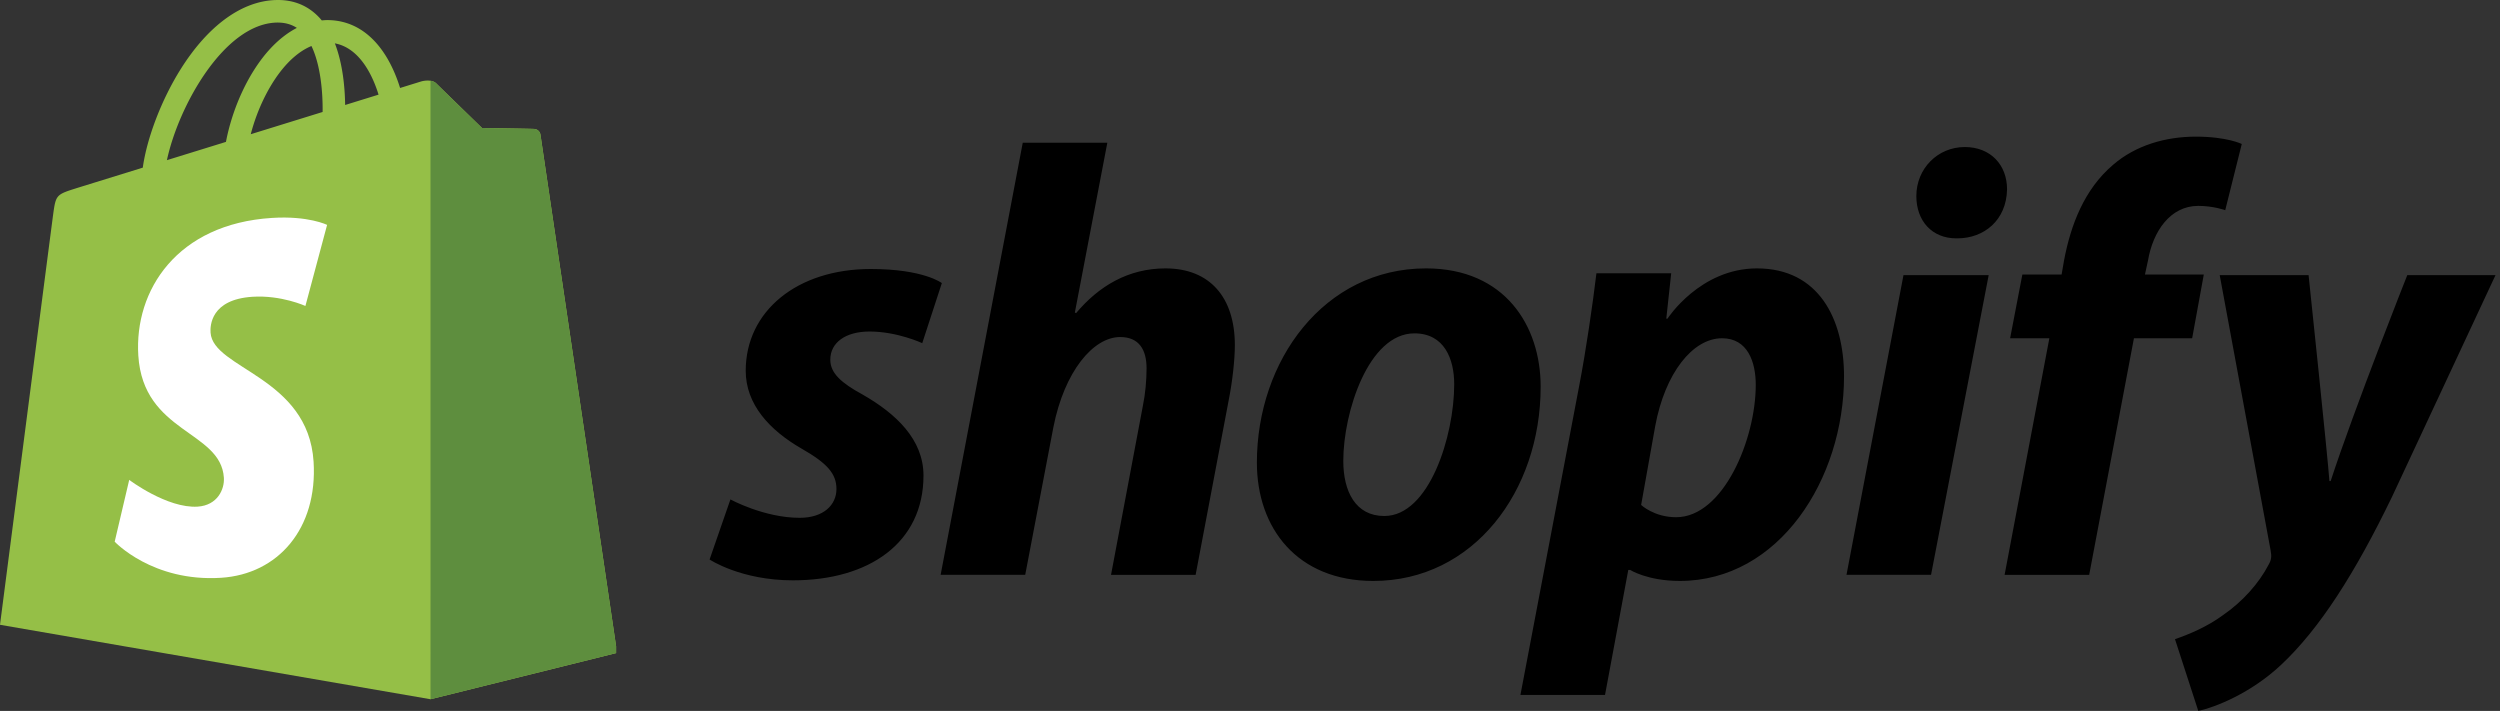
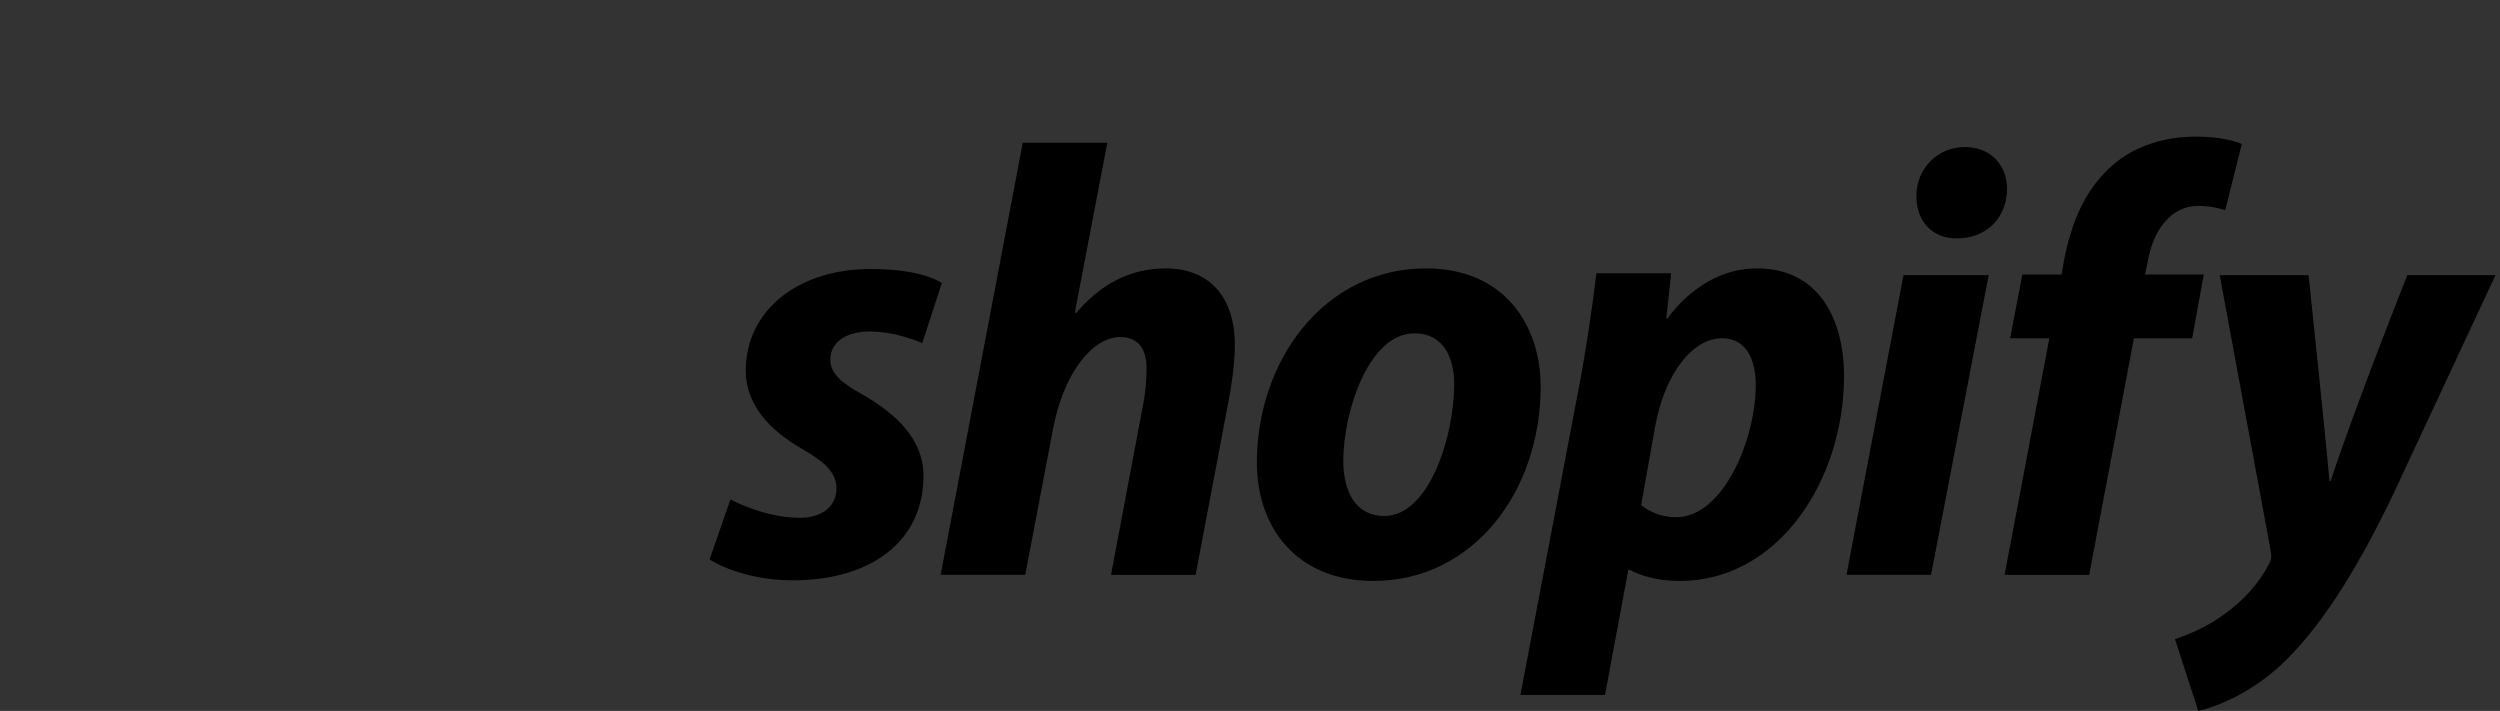
<svg xmlns="http://www.w3.org/2000/svg" width="211" height="60" fill="none">
  <rect width="100%" height="100%" fill="#333333" stroke="none" />
  <g clip-path="url(#a)">
-     <path fill="#95BF47" d="M45.615 11.364a.572.572 0 0 0-.517-.481c-.214-.018-4.416-.082-4.416-.082s-3.513-3.412-3.86-3.76c-.348-.347-1.025-.242-1.289-.163l-1.765.547c-.185-.6-.457-1.336-.845-2.076-1.25-2.388-3.083-3.65-5.297-3.653h-.008c-.154 0-.306.014-.46.027a6.94 6.94 0 0 0-.2-.23c-.964-1.032-2.2-1.535-3.682-1.49-2.859.082-5.706 2.146-8.015 5.814-1.624 2.58-2.86 5.822-3.21 8.332-3.283 1.017-5.579 1.727-5.63 1.744-1.656.52-1.709.571-1.925 2.133C4.336 19.206 0 52.732 0 52.732l36.334 6.284 15.747-3.914s-6.425-43.44-6.466-43.738ZM31.95 7.988l-2.82.873c-.02-1.448-.193-3.462-.867-5.202 2.17.41 3.237 2.865 3.687 4.329ZM27.23 9.45l-6.067 1.878c.586-2.245 1.698-4.48 3.064-5.945.507-.545 1.218-1.153 2.06-1.5.79 1.65.962 3.987.942 5.567Zm-3.896-7.545c.672-.014 1.237.133 1.72.45-.773.402-1.52.978-2.22 1.73-1.816 1.948-3.208 4.972-3.763 7.89l-4.983 1.542c.985-4.593 4.834-11.484 9.246-11.612Z" />
-     <path fill="#5E8E3E" d="M45.1 10.884c-.215-.018-4.416-.082-4.416-.082S37.17 7.39 36.823 7.043a.858.858 0 0 0-.488-.224l.002 52.196 15.746-3.913s-6.425-43.438-6.466-43.736a.574.574 0 0 0-.517-.482Z" />
-     <path fill="#fff" d="m27.607 18.98-1.83 6.843s-2.04-.928-4.458-.776c-3.546.224-3.584 2.461-3.548 3.023.194 3.06 8.244 3.728 8.696 10.896.355 5.639-2.991 9.496-7.813 9.8-5.788.366-8.974-3.048-8.974-3.048l1.226-5.216s3.207 2.42 5.775 2.258c1.677-.107 2.276-1.47 2.215-2.435-.252-3.992-6.808-3.756-7.222-10.315-.349-5.52 3.276-11.113 11.274-11.617 3.082-.198 4.659.588 4.659.588Z" />
-   </g>
+     </g>
  <path fill="#000" d="M72.819 33.309c-1.811-.983-2.742-1.811-2.742-2.95 0-1.448 1.293-2.379 3.312-2.379 2.35 0 4.448.983 4.448.983l1.654-5.07s-1.521-1.19-6-1.19c-6.233 0-10.553 3.569-10.553 8.587 0 2.845 2.017 5.018 4.708 6.569 2.173 1.24 2.95 2.12 2.95 3.413 0 1.345-1.087 2.431-3.104 2.431-3.006 0-5.845-1.552-5.845-1.552l-1.758 5.07s2.622 1.759 7.035 1.759c6.414 0 11.018-3.156 11.018-8.846-.001-3.05-2.328-5.223-5.123-6.825Zm25.554-10.657c-3.156 0-5.639 1.5-7.552 3.776l-.103-.052 2.74-14.328H86.32l-6.931 36.467h7.139l2.379-12.465c.93-4.708 3.361-7.604 5.638-7.604 1.603 0 2.225 1.087 2.225 2.64 0 .982-.104 2.172-.31 3.155l-2.69 14.276h7.14l2.792-14.742c.311-1.553.519-3.414.519-4.656-.003-4.036-2.124-6.467-5.848-6.467Zm21.984 0c-8.588 0-14.276 7.76-14.276 16.397 0 5.535 3.413 9.983 9.828 9.983 8.432 0 14.122-7.552 14.122-16.397 0-5.12-3.001-9.983-9.674-9.983Zm-3.517 20.899c-2.432 0-3.466-2.069-3.466-4.656 0-4.086 2.121-10.759 6-10.759 2.535 0 3.361 2.173 3.361 4.294 0 4.396-2.118 11.12-5.895 11.12Zm31.45-20.899c-4.818 0-7.553 4.242-7.553 4.242h-.102l.414-3.828h-6.311c-.31 2.587-.88 6.517-1.448 9.466l-4.966 26.122h7.139l1.965-10.553h.156s1.464.93 4.19.93c8.379 0 13.862-8.585 13.862-17.276 0-4.81-2.122-9.103-7.346-9.103Zm-6.828 21.001c-1.853 0-2.95-1.034-2.95-1.034l1.191-6.673c.828-4.448 3.155-7.397 5.639-7.397 2.172 0 2.844 2.017 2.844 3.931 0 4.604-2.741 11.173-6.724 11.173Zm24.364-31.243c-2.275 0-4.086 1.81-4.086 4.137 0 2.122 1.345 3.57 3.362 3.57h.103c2.225 0 4.139-1.5 4.191-4.138 0-2.069-1.397-3.57-3.57-3.57Zm-9.982 36.105h7.137l4.864-25.293h-7.191l-4.81 25.293ZM186 23.17h-4.966l.258-1.19c.414-2.431 1.863-4.604 4.242-4.604 1.27 0 2.275.362 2.275.362l1.397-5.586s-1.241-.62-3.88-.62c-2.535 0-5.068.723-6.983 2.378-2.432 2.07-3.57 5.069-4.138 8.07l-.206 1.19h-3.312l-1.034 5.38h3.312l-3.777 19.967h7.139l3.777-19.967h4.914l.982-5.38Zm17.174.052s-4.463 11.243-6.467 17.38h-.104c-.136-1.977-1.759-17.38-1.759-17.38h-7.501l4.296 23.224c.104.517.052.829-.156 1.19-.829 1.604-2.224 3.156-3.88 4.294-1.344.983-2.844 1.603-4.034 2.017L185.535 60c1.448-.31 4.447-1.5 6.982-3.88 3.26-3.051 6.259-7.759 9.362-14.174l8.742-18.725h-7.447v.001Z" />
  <defs>
    <clipPath id="a">
-       <path fill="#fff" d="M0 0h52v60H0z" />
-     </clipPath>
+       </clipPath>
  </defs>
</svg>